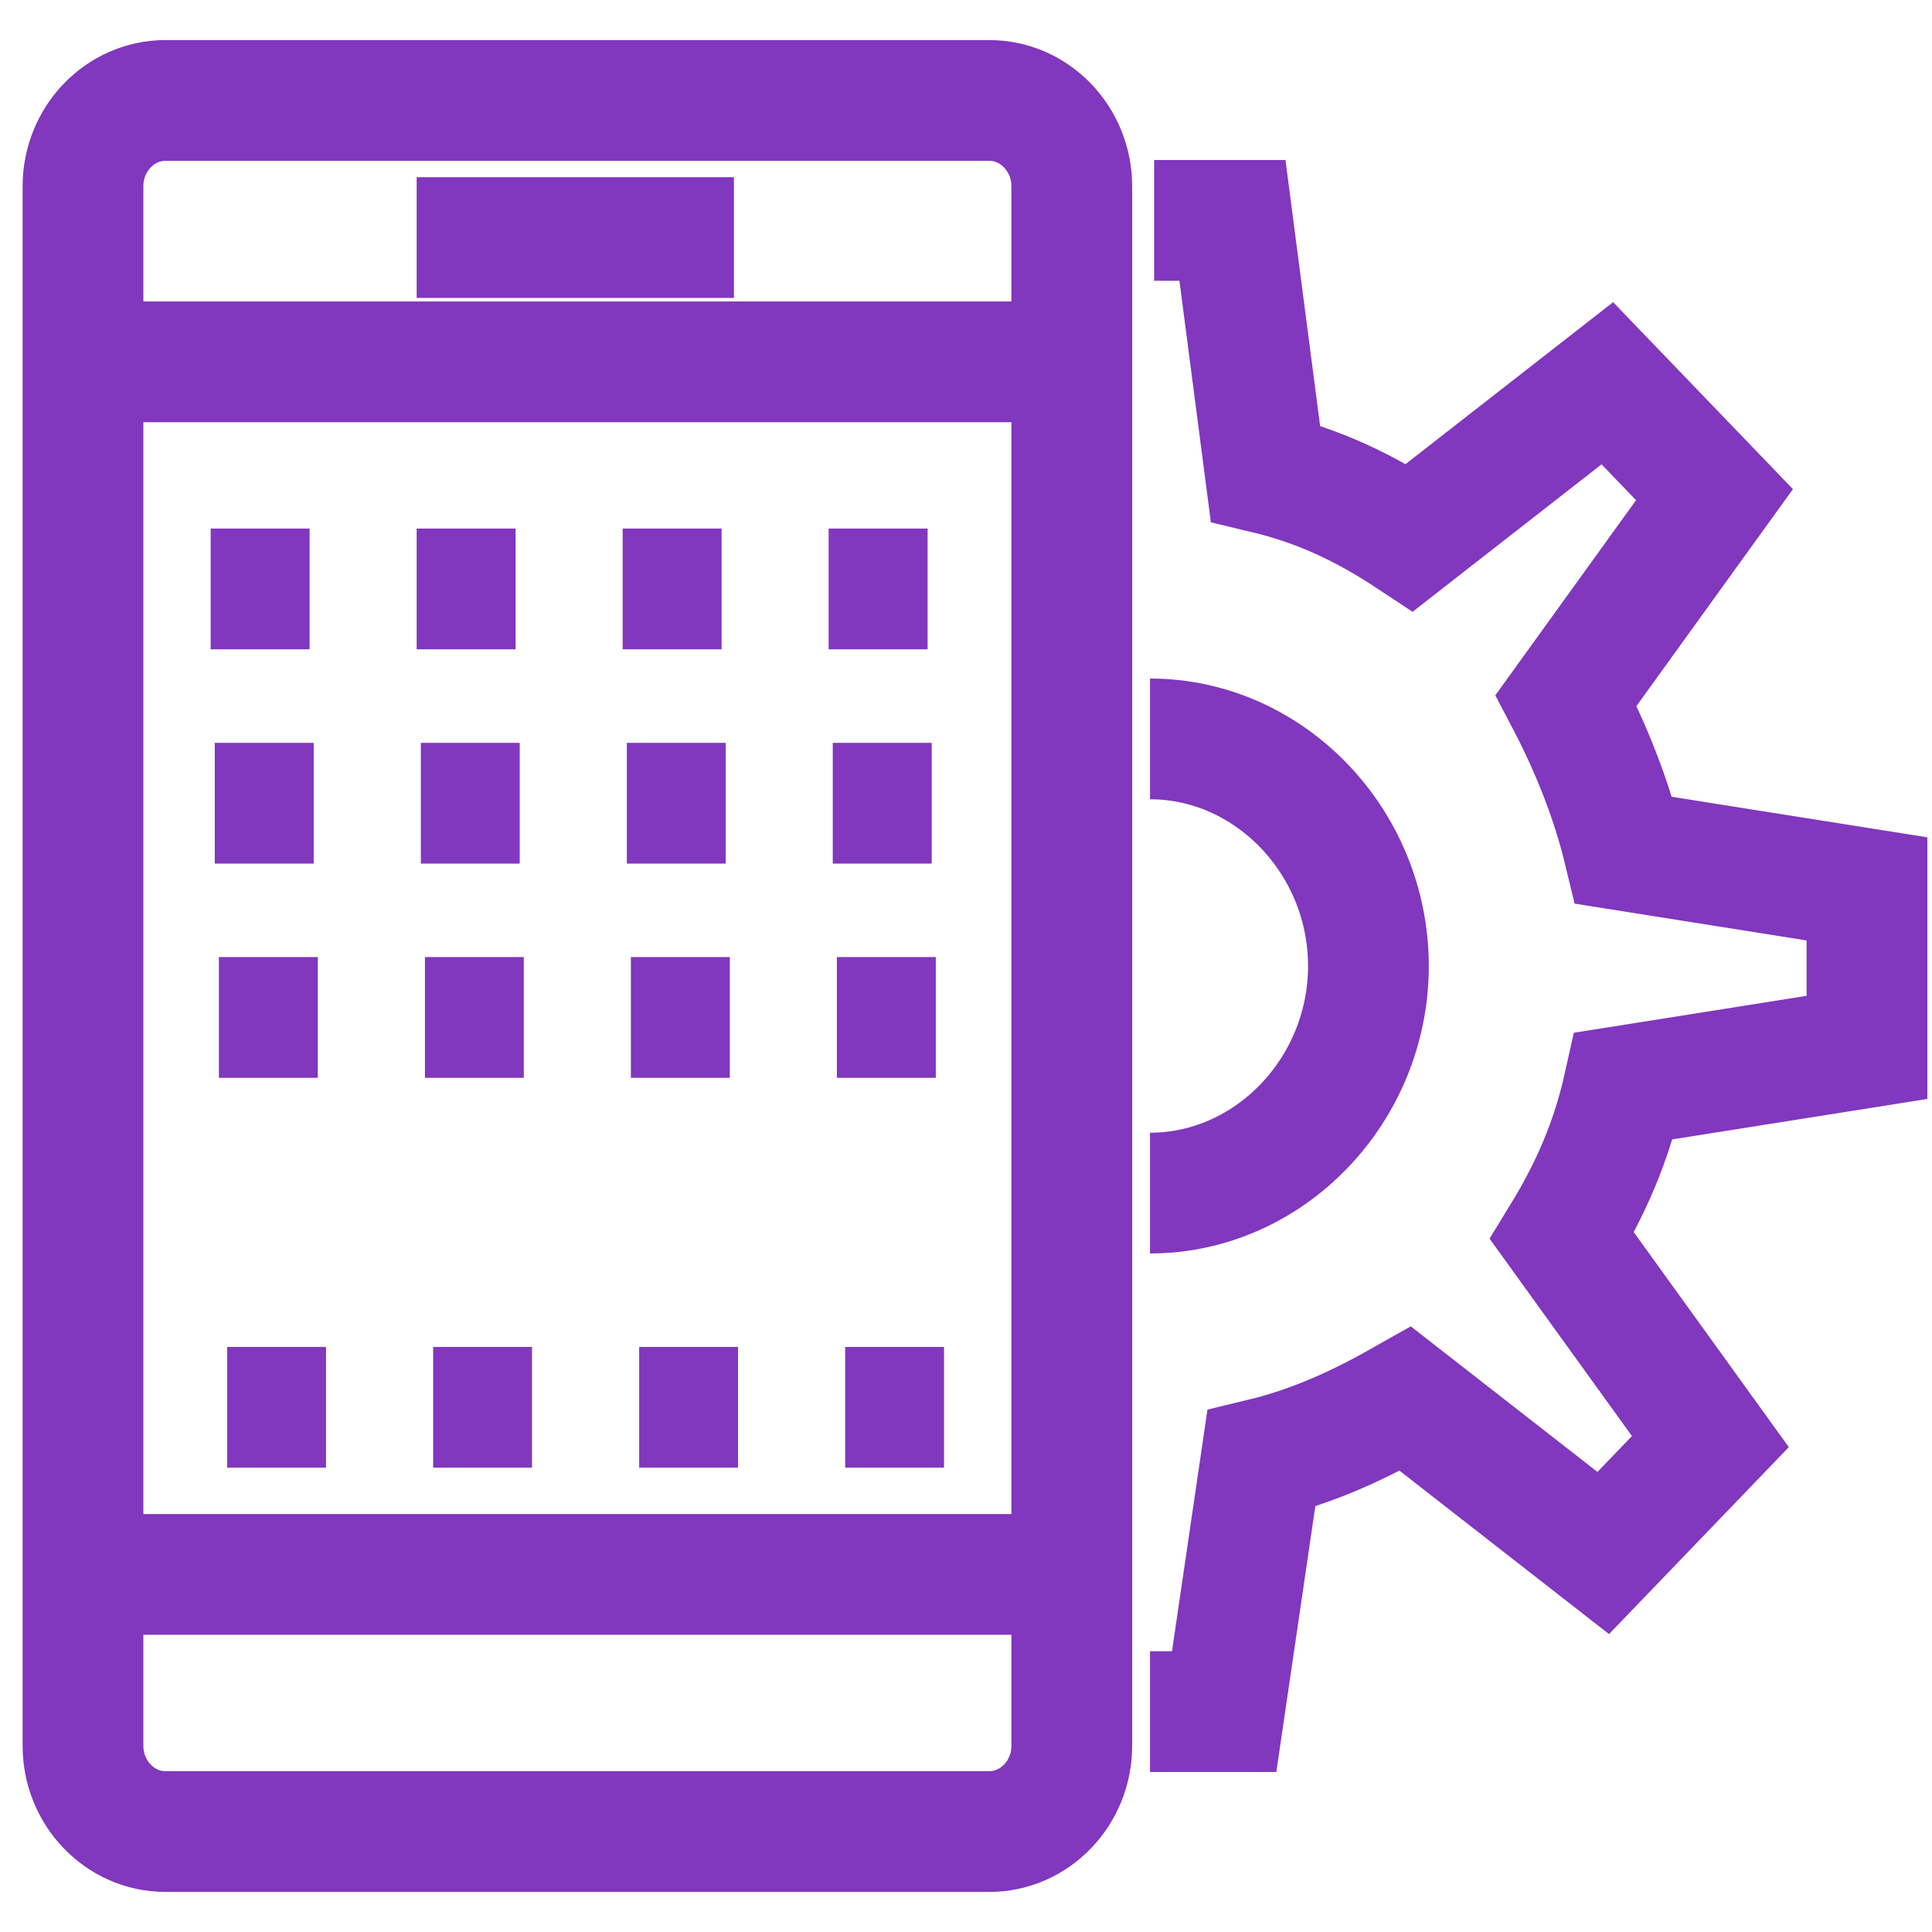
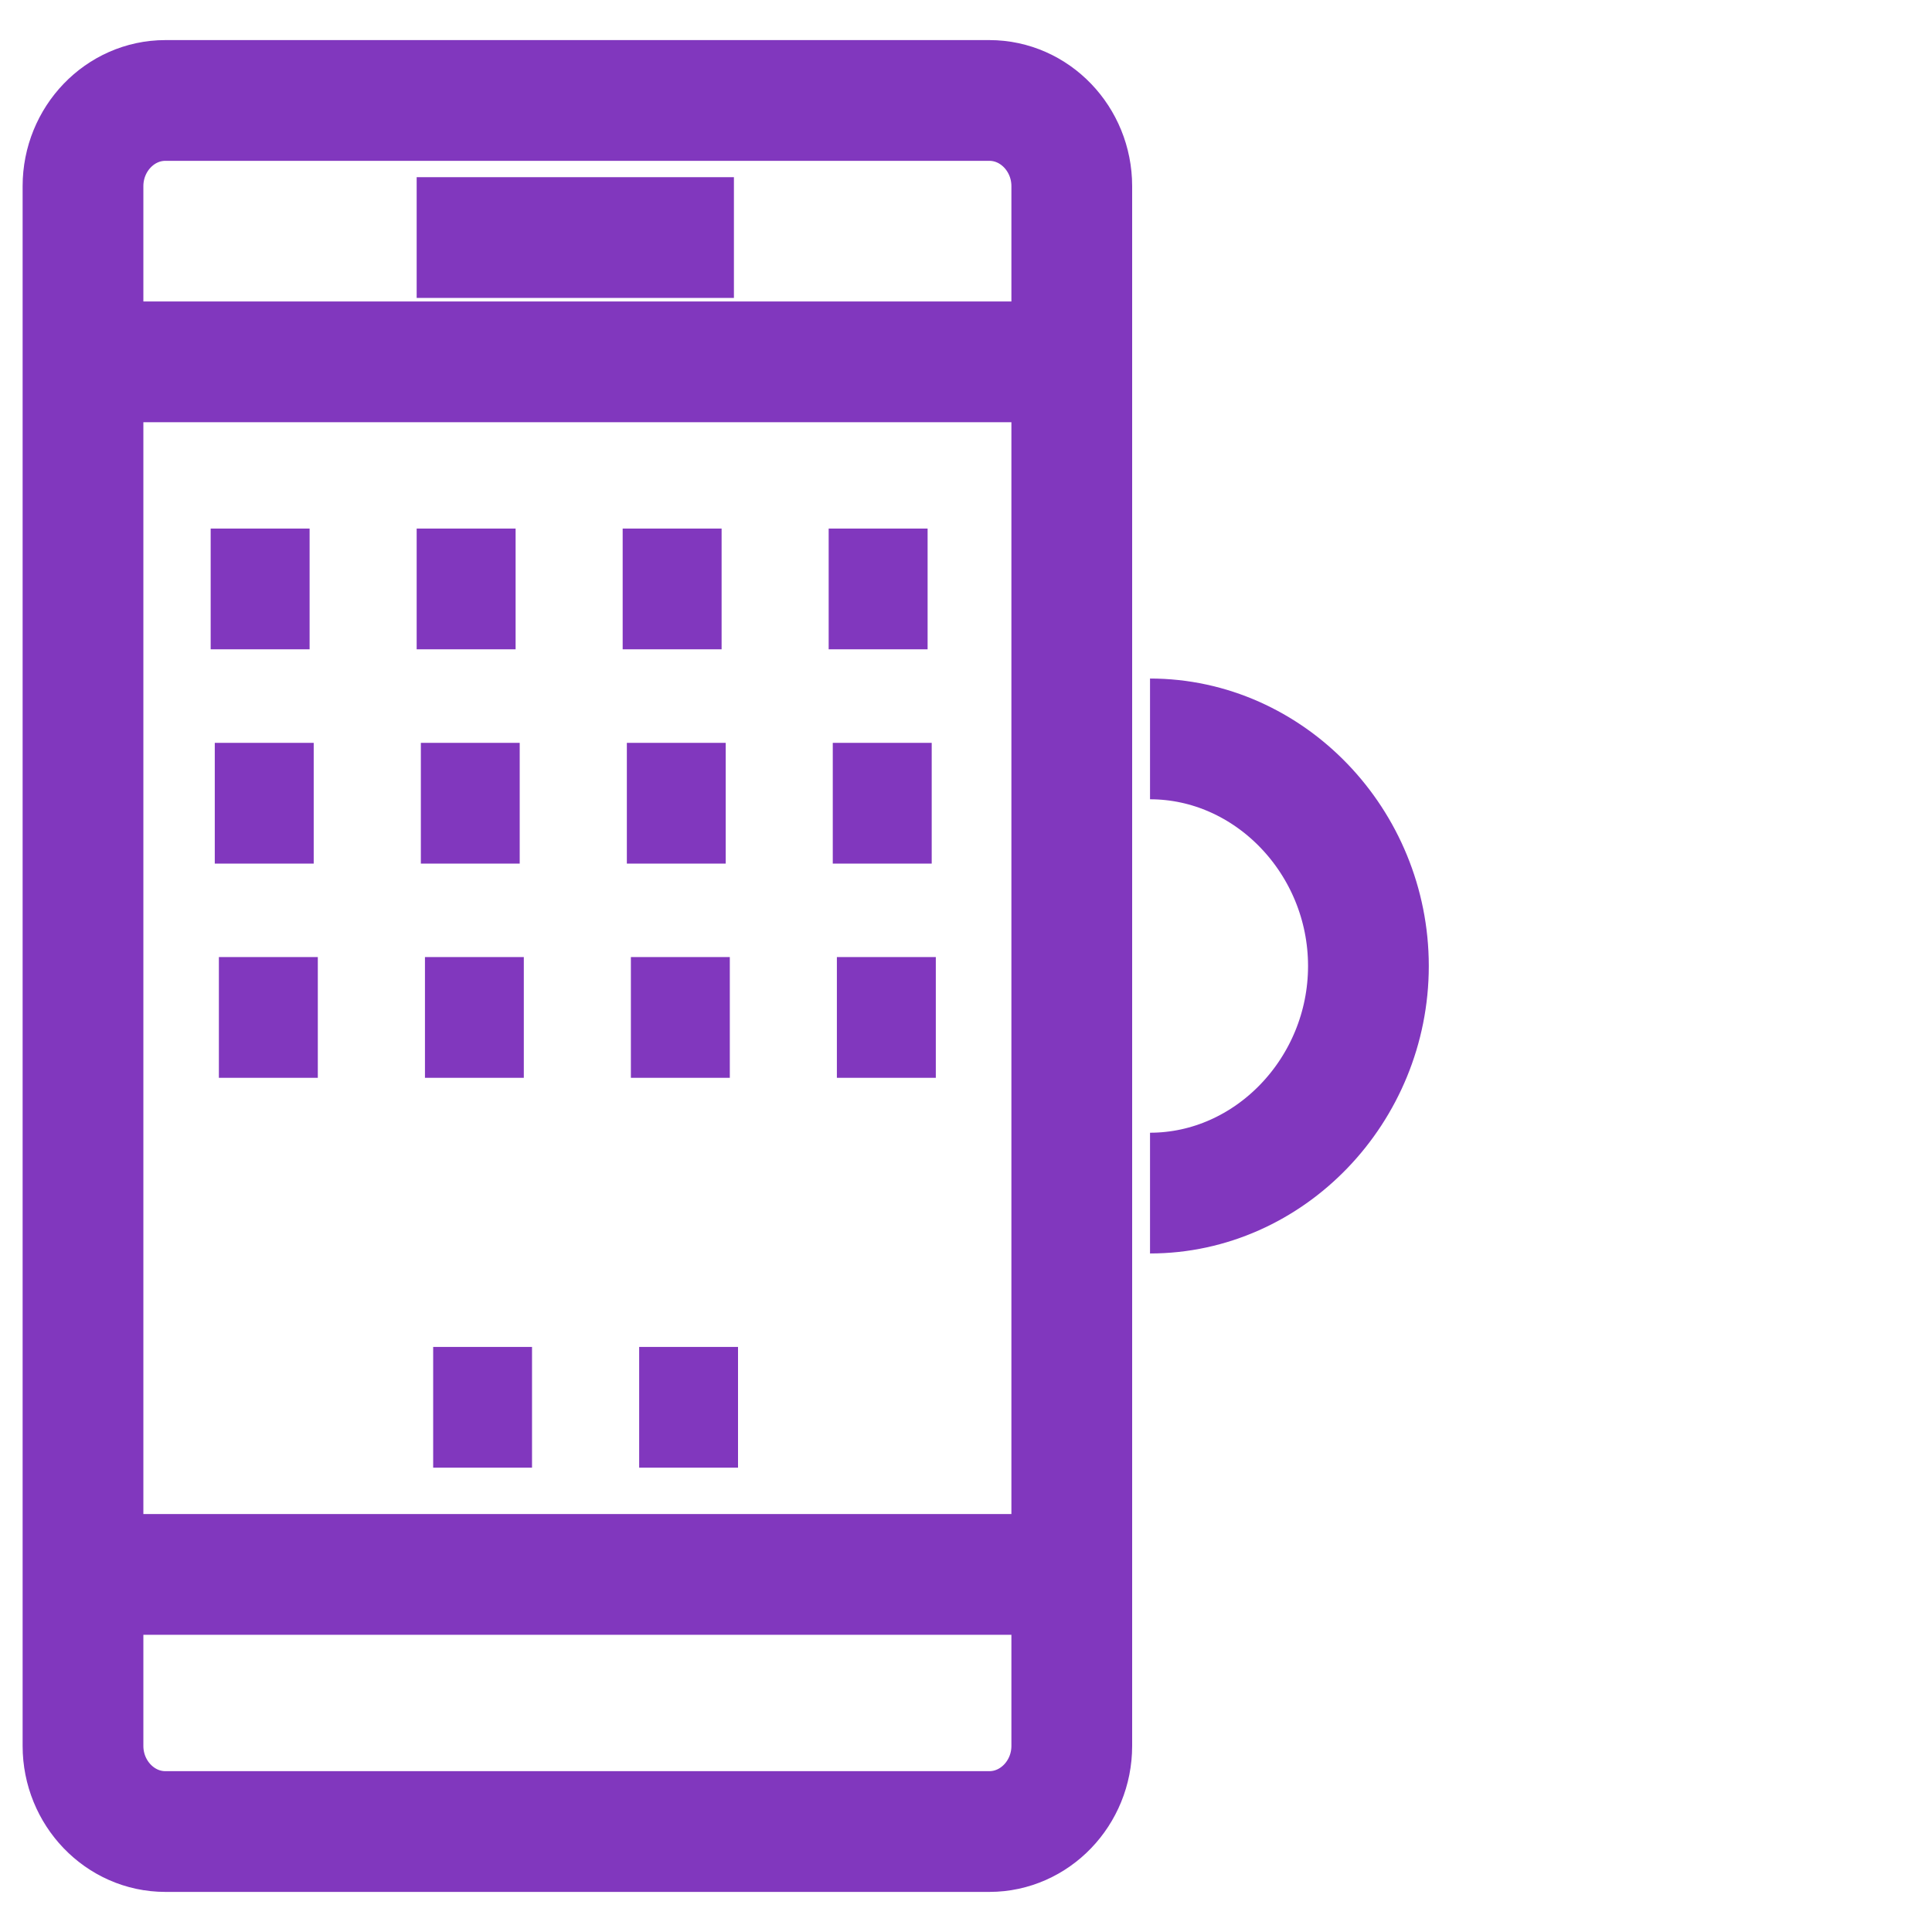
<svg xmlns="http://www.w3.org/2000/svg" width="24" height="24" viewBox="0 0 24 24" fill="none">
  <g clip-path="url(#clip0_482_11)">
    <path d="M13.314 21.688C13.314 22.273 12.854 22.752 12.29 22.752H2.054C1.491 22.752 1.031 22.273 1.031 21.688V2.313C1.031 1.727 1.491 1.248 2.054 1.248H12.29C12.854 1.248 13.314 1.727 13.314 2.313V21.688Z" stroke="#8137BE" stroke-width="1.5" stroke-miterlimit="10" />
    <path d="M0.979 4.495H13.314" stroke="#8137BE" stroke-width="1.5" stroke-miterlimit="10" />
    <path d="M5.176 2.951H9.117" stroke="#8137BE" stroke-width="1.5" stroke-miterlimit="10" />
    <path d="M0.979 19.558H13.314" stroke="#8137BE" stroke-width="1.5" stroke-miterlimit="10" />
-     <path d="M14.286 21.262H15.207L15.668 18.121C16.333 17.961 16.896 17.695 17.459 17.376L19.916 19.292L21.247 17.908L19.404 15.353C19.762 14.768 20.018 14.182 20.172 13.49L23.192 13.011V11.042L20.172 10.563C20.018 9.924 19.762 9.285 19.455 8.7L21.298 6.145L19.967 4.761L17.511 6.677C16.948 6.305 16.385 6.038 15.719 5.879L15.31 2.738H14.337" stroke="#8137BE" stroke-width="1.5" stroke-miterlimit="10" />
    <path d="M14.286 9.179C15.77 9.179 16.999 10.456 16.999 12C16.999 13.543 15.77 14.821 14.286 14.821" stroke="#8137BE" stroke-width="1.5" stroke-miterlimit="10" />
    <path d="M2.617 7.316H3.846" stroke="#8137BE" stroke-width="1.5" stroke-miterlimit="10" />
    <path d="M5.176 7.316H6.405" stroke="#8137BE" stroke-width="1.5" stroke-miterlimit="10" />
    <path d="M7.735 7.316H8.964" stroke="#8137BE" stroke-width="1.5" stroke-miterlimit="10" />
    <path d="M10.294 7.316H11.523" stroke="#8137BE" stroke-width="1.5" stroke-miterlimit="10" />
    <path d="M2.668 9.978H3.897" stroke="#8137BE" stroke-width="1.5" stroke-miterlimit="10" />
    <path d="M5.228 9.978H6.456" stroke="#8137BE" stroke-width="1.5" stroke-miterlimit="10" />
    <path d="M7.787 9.978H9.015" stroke="#8137BE" stroke-width="1.5" stroke-miterlimit="10" />
    <path d="M10.345 9.978H11.574" stroke="#8137BE" stroke-width="1.5" stroke-miterlimit="10" />
    <path d="M2.719 12.639H3.948" stroke="#8137BE" stroke-width="1.5" stroke-miterlimit="10" />
    <path d="M5.279 12.639H6.507" stroke="#8137BE" stroke-width="1.5" stroke-miterlimit="10" />
    <path d="M7.837 12.639H9.066" stroke="#8137BE" stroke-width="1.5" stroke-miterlimit="10" />
    <path d="M10.396 12.639H11.625" stroke="#8137BE" stroke-width="1.5" stroke-miterlimit="10" />
-     <path d="M2.822 17.482H4.05" stroke="#8137BE" stroke-width="1.5" stroke-miterlimit="10" />
    <path d="M5.381 17.482H6.609" stroke="#8137BE" stroke-width="1.5" stroke-miterlimit="10" />
    <path d="M7.94 17.482H9.168" stroke="#8137BE" stroke-width="1.5" stroke-miterlimit="10" />
-     <path d="M10.499 17.482H11.727" stroke="#8137BE" stroke-width="1.5" stroke-miterlimit="10" />
  </g>
  <defs>
    <clipPath id="clip0_482_11">
      <rect width="24" height="24" fill="white" />
    </clipPath>
  </defs>
</svg>